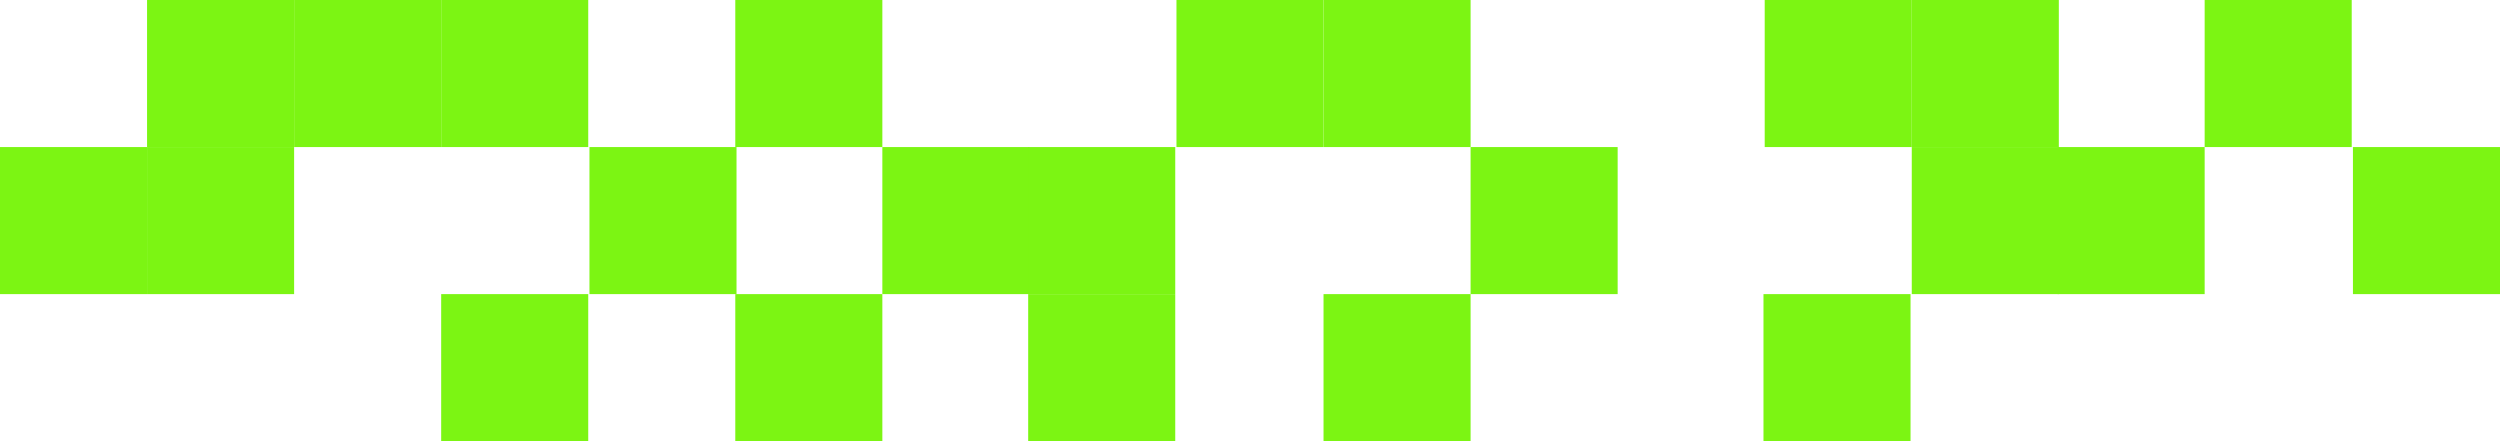
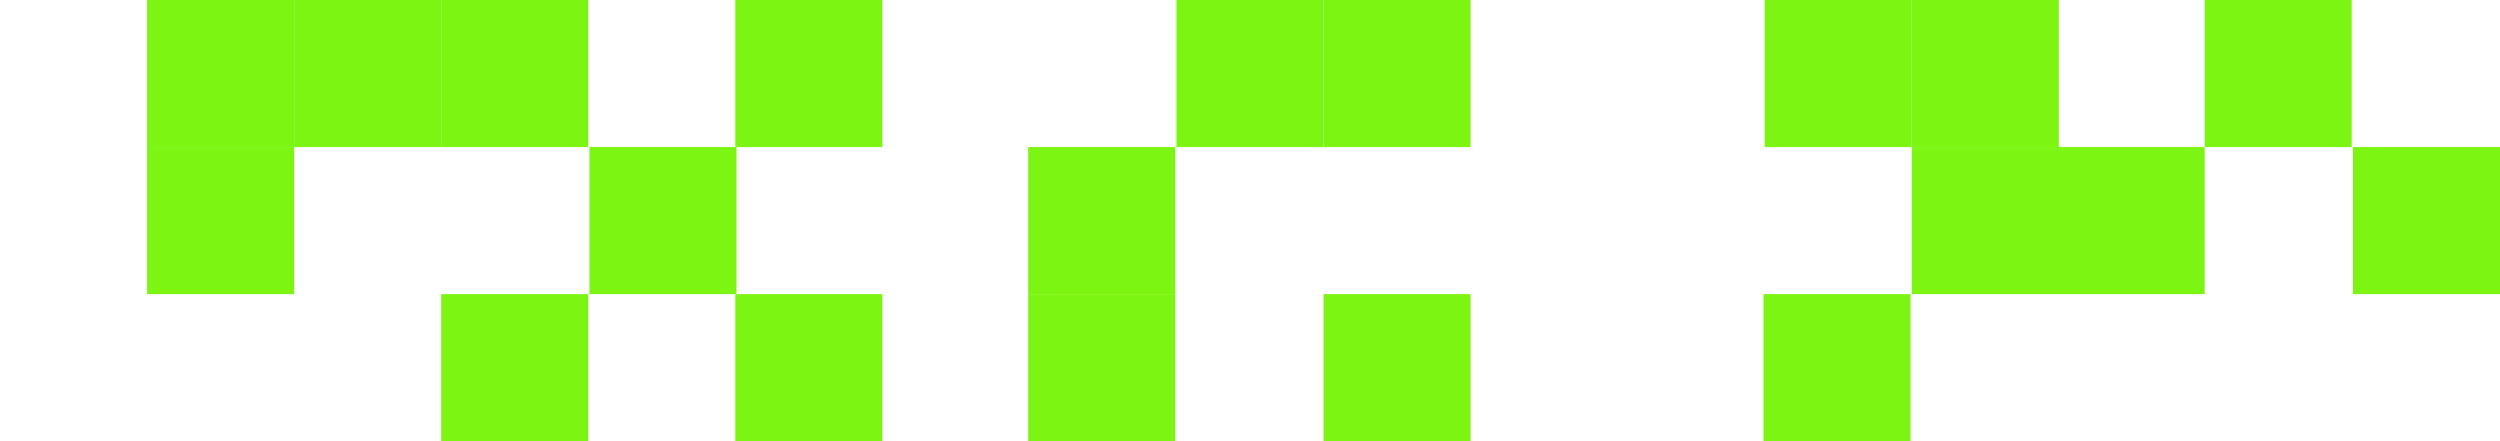
<svg xmlns="http://www.w3.org/2000/svg" width="2040" height="360" viewBox="0 0 2040 360">
  <g id="グループ_22402" data-name="グループ 22402" transform="translate(60 -900)">
    <rect id="長方形_6708" data-name="長方形 6708" width="120" height="120" transform="translate(60 1020)" fill="#7cf513" />
    <rect id="長方形_6731" data-name="長方形 6731" width="120" height="120" transform="translate(180 900)" fill="#7cf513" />
-     <rect id="長方形_6732" data-name="長方形 6732" width="120" height="120" transform="translate(-60 1020)" fill="#7cf513" />
-     <rect id="長方形_6733" data-name="長方形 6733" width="120" height="120" transform="translate(660 1020)" fill="#7cf513" />
    <rect id="長方形_6713" data-name="長方形 6713" width="120" height="120" transform="translate(540 900)" fill="#7cf513" />
    <rect id="長方形_6711" data-name="長方形 6711" width="120" height="120" transform="translate(1860 1020)" fill="#7cf513" />
    <rect id="長方形_6714" data-name="長方形 6714" width="120" height="120" transform="translate(1739 900)" fill="#7cf513" />
    <rect id="長方形_6715" data-name="長方形 6715" width="120" height="120" transform="translate(1619 1020)" fill="#7cf513" />
    <rect id="長方形_6716" data-name="長方形 6716" width="120" height="120" transform="translate(1020 900)" fill="#7cf513" />
-     <rect id="長方形_6717" data-name="長方形 6717" width="120" height="120" transform="translate(1140 1020)" fill="#7cf513" />
    <rect id="長方形_6718" data-name="長方形 6718" width="120" height="120" transform="translate(900 900)" fill="#7cf513" />
    <rect id="長方形_6719" data-name="長方形 6719" width="120" height="120" transform="translate(1500 1020)" fill="#7cf513" />
    <rect id="長方形_6720" data-name="長方形 6720" width="120" height="120" transform="translate(1379 1140)" fill="#7cf513" />
    <rect id="長方形_6721" data-name="長方形 6721" width="120" height="120" transform="translate(779 1020)" fill="#7cf513" />
    <rect id="長方形_6724" data-name="長方形 6724" width="120" height="120" transform="translate(421 1020)" fill="#7cf513" />
    <rect id="長方形_6726" data-name="長方形 6726" width="120" height="120" transform="translate(300 1140)" fill="#7cf513" />
    <rect id="長方形_6727" data-name="長方形 6727" width="120" height="120" transform="translate(779 1140)" fill="#7cf513" />
    <rect id="長方形_6734" data-name="長方形 6734" width="120" height="120" transform="translate(1380 900)" fill="#7cf513" />
    <rect id="長方形_6735" data-name="長方形 6735" width="120" height="120" transform="translate(1500 900)" fill="#7cf513" />
    <rect id="長方形_6728" data-name="長方形 6728" width="120" height="120" transform="translate(1020 1140)" fill="#7cf513" />
    <rect id="長方形_6722" data-name="長方形 6722" width="120" height="120" transform="translate(300 900)" fill="#7cf513" />
    <rect id="長方形_6736" data-name="長方形 6736" width="120" height="120" transform="translate(60 900)" fill="#7cf513" />
    <rect id="長方形_6729" data-name="長方形 6729" width="120" height="120" transform="translate(540 1140)" fill="#7cf513" />
  </g>
</svg>